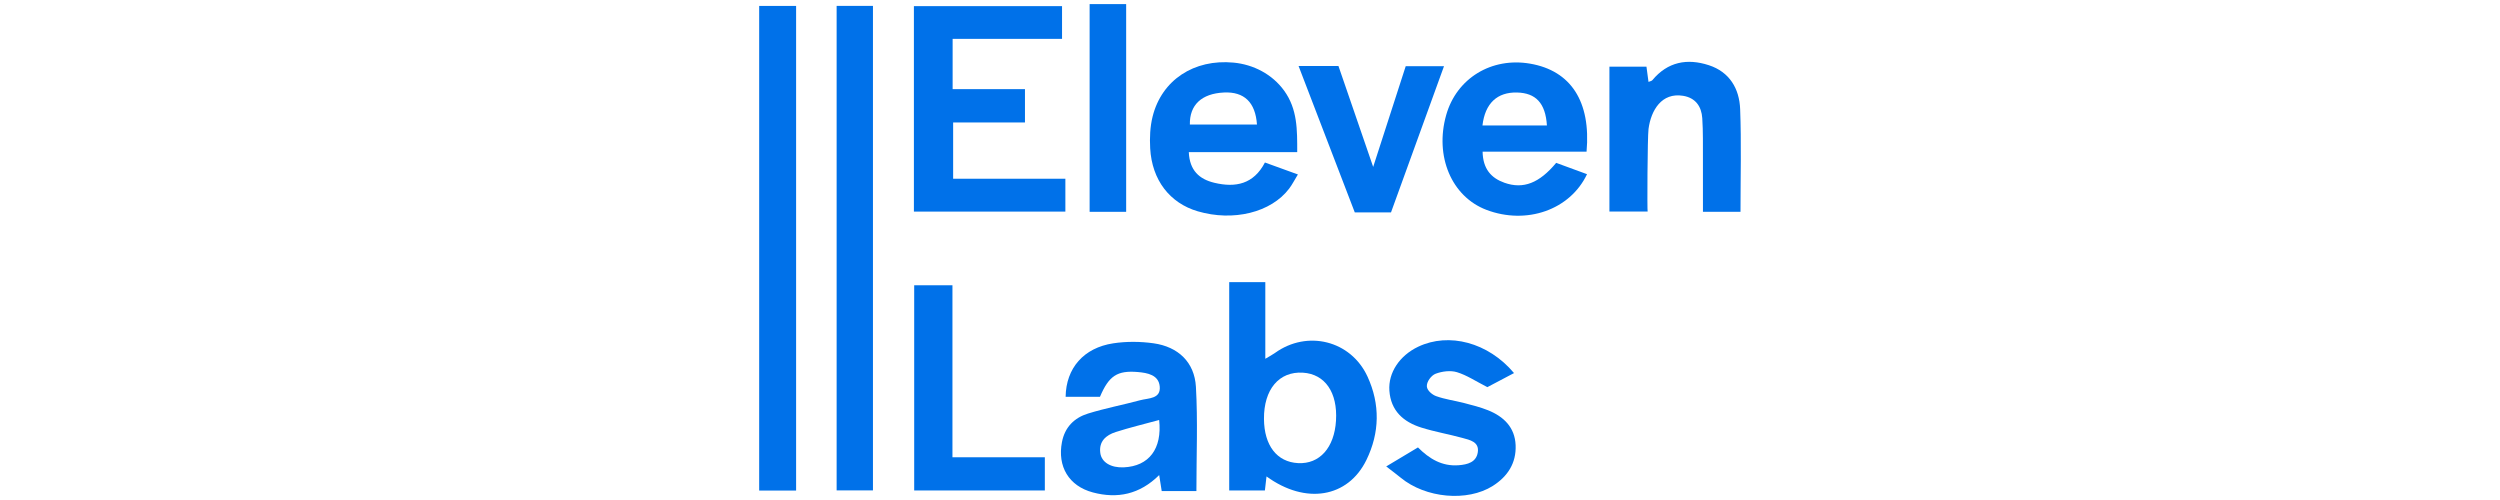
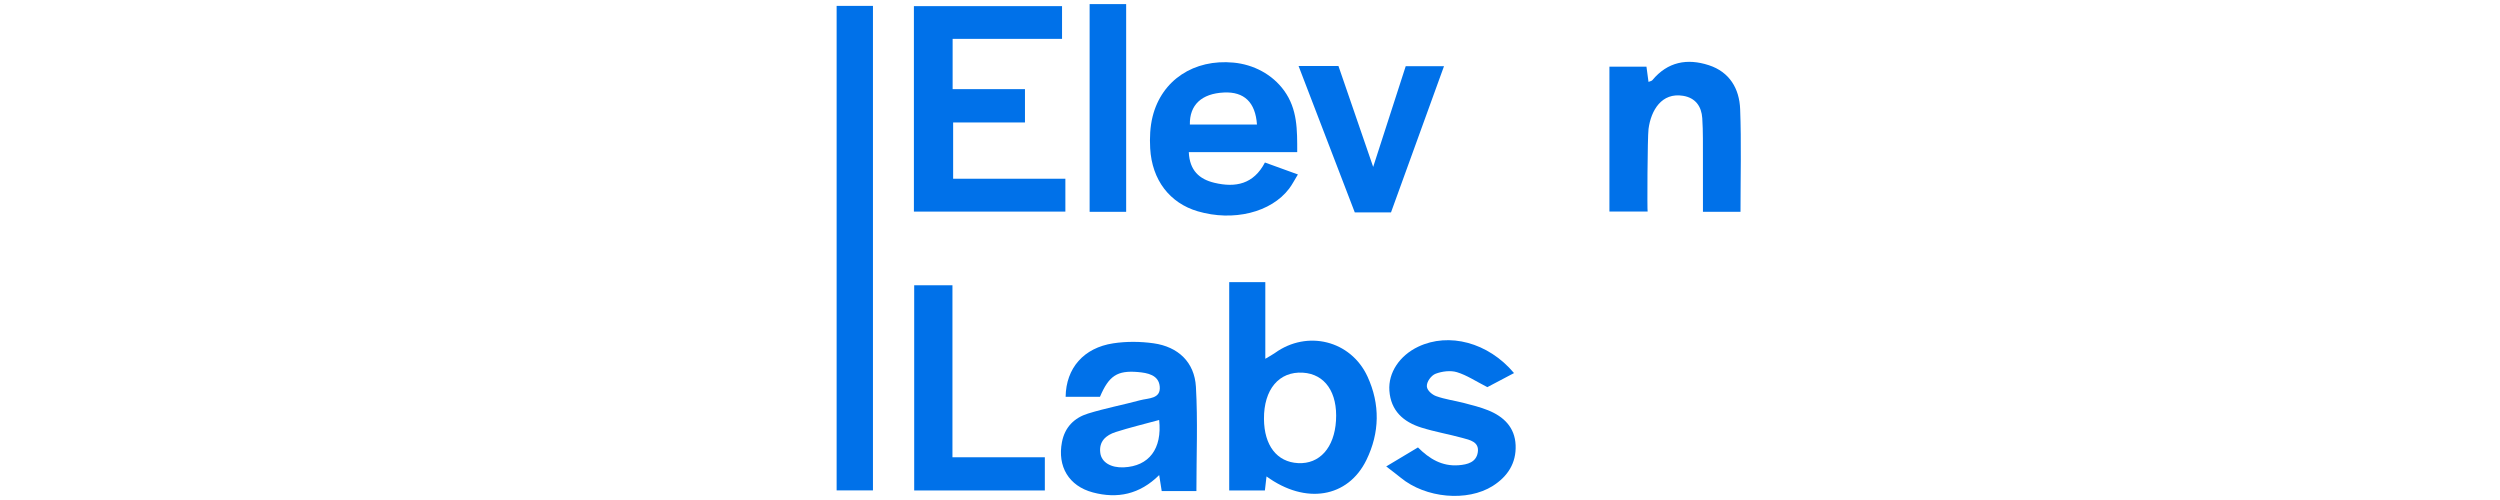
<svg xmlns="http://www.w3.org/2000/svg" id="Livello_1" viewBox="0 0 250 50">
  <defs>
    <style>.cls-1{fill:#0071e9;stroke-width:0px;}</style>
  </defs>
-   <path class="cls-1" d="m79.611,49.056h-3.693V.593h3.693v48.463Z" />
  <path class="cls-1" d="m83.663.589h3.633v48.45h-3.633V.589Z" />
  <path class="cls-1" d="m95.263,3.89v5.021h7.234v3.336h-7.183v5.626h11.223v3.286h-15.147V.611h14.814v3.279h-10.94Z" />
  <path class="cls-1" d="m126.651,47.643c-.062.535-.106.921-.162,1.404h-3.568v-20.835h3.61v7.668c.449-.27.719-.407.96-.581,3.23-2.329,7.594-1.259,9.262,2.365,1.27,2.76,1.217,5.612-.111,8.332-1.844,3.778-6.079,4.494-9.992,1.646Zm-.254-5.744c.021,2.653,1.295,4.302,3.411,4.413,2.152.113,3.627-1.538,3.792-4.246.172-2.823-1.1-4.664-3.314-4.798-2.385-.144-3.912,1.675-3.889,4.63Z" />
  <path class="cls-1" d="m129.72,15.212h-10.84c.078,1.837,1.052,2.705,2.553,3.066,2.113.508,3.93.147,5.059-2.028,1.104.4,2.141.776,3.298,1.196-.349.569-.575,1.021-.875,1.416-1.807,2.386-5.581,3.314-9.141,2.268-2.793-.821-4.578-3.117-4.756-6.292-.059-1.056-.012-2.162.242-3.182.914-3.66,4.146-5.768,8.091-5.395,1.993.188,3.87,1.163,5.055,2.794,1.356,1.867,1.315,3.956,1.315,6.157Zm-4.023-2.758c-.154-2.232-1.284-3.3-3.303-3.204-2.234.105-3.447,1.245-3.407,3.204h6.71Z" />
  <path class="cls-1" d="m119.642,49.109h-3.471c-.077-.492-.149-.951-.252-1.601-1.96,1.941-4.187,2.385-6.631,1.735-2.414-.643-3.564-2.601-3.091-5.043.29-1.495,1.24-2.422,2.602-2.844,1.716-.532,3.492-.867,5.229-1.336.808-.218,2.066-.113,1.945-1.376-.109-1.143-1.199-1.358-2.199-1.441-2.038-.17-2.878.362-3.776,2.475h-3.435c.039-2.865,1.808-4.896,4.758-5.345,1.318-.201,2.714-.189,4.036-.003,2.461.346,4.094,1.891,4.235,4.35.196,3.413.049,6.847.049,10.43Zm-3.727-7.11c-1.542.421-2.958.76-4.341,1.203-.971.311-1.701.928-1.544,2.099.126.937,1.069,1.491,2.346,1.434,2.519-.114,3.856-1.85,3.539-4.736Z" />
-   <path class="cls-1" d="m148.26,15.165c.031,1.734.865,2.643,2.183,3.11,1.888.669,3.488.037,5.175-1.989,1.001.367,2.037.748,3.084,1.132-1.698,3.583-6.061,5.086-10.06,3.567-3.485-1.324-5.194-5.36-4.02-9.492,1.043-3.669,4.532-5.797,8.404-5.125,4.052.703,6.078,3.773,5.63,8.798h-10.397Zm-.014-2.62h6.445c-.138-2.243-1.123-3.253-2.997-3.294-1.958-.043-3.186,1.062-3.448,3.294Z" />
  <path class="cls-1" d="m174.049,21.181h-3.754c0-1.837.006-3.571-.002-5.305-.007-1.352.023-2.708-.066-4.056-.078-1.173-.669-2.036-1.919-2.24-2.14-.349-3.206,1.441-3.455,3.313-.108.81-.14,8.262-.089,8.262h-3.822V6.666h3.704c.063.47.128.954.204,1.523.152-.066.312-.084.387-.174,1.531-1.842,3.485-2.2,5.65-1.494,2.078.678,3.05,2.355,3.128,4.394.129,3.365.035,6.739.035,10.266Z" />
  <path class="cls-1" d="m151.403,37.307c-1.057.557-1.986,1.047-2.667,1.407-1.163-.592-2.058-1.198-3.046-1.497-.645-.195-1.478-.087-2.126.156-.433.162-.932.816-.876,1.297.048.408.551.807.913.939.893.325,1.857.447,2.783.688.815.212,1.641.415,2.419.728,1.569.631,2.688,1.706,2.76,3.497.072,1.79-.797,3.128-2.284,4.07-2.548,1.613-6.724,1.228-9.215-.828-.39-.322-.799-.622-1.441-1.12,1.24-.743,2.172-1.302,3.174-1.902,1.14,1.142,2.406,1.906,4.054,1.783.911-.068,1.776-.301,1.929-1.292.163-1.055-.798-1.236-1.543-1.441-1.357-.372-2.753-.61-4.093-1.03-1.795-.562-3.066-1.673-3.206-3.7-.123-1.789,1.019-3.505,2.886-4.391,3.064-1.454,6.997-.436,9.579,2.637Z" />
  <path class="cls-1" d="m91.418,28.527h3.827v17.197h9.239v3.324h-13.065v-20.521Z" />
  <path class="cls-1" d="m139.099,21.242h-3.62c-1.846-4.809-3.708-9.658-5.623-14.645h3.988c1.117,3.247,2.226,6.469,3.474,10.095,1.17-3.62,2.215-6.856,3.255-10.075h3.828c-1.793,4.946-3.53,9.738-5.301,14.625Z" />
  <path class="cls-1" d="m112.616,21.182h-3.654V.41h3.654v20.772Z" />
</svg>